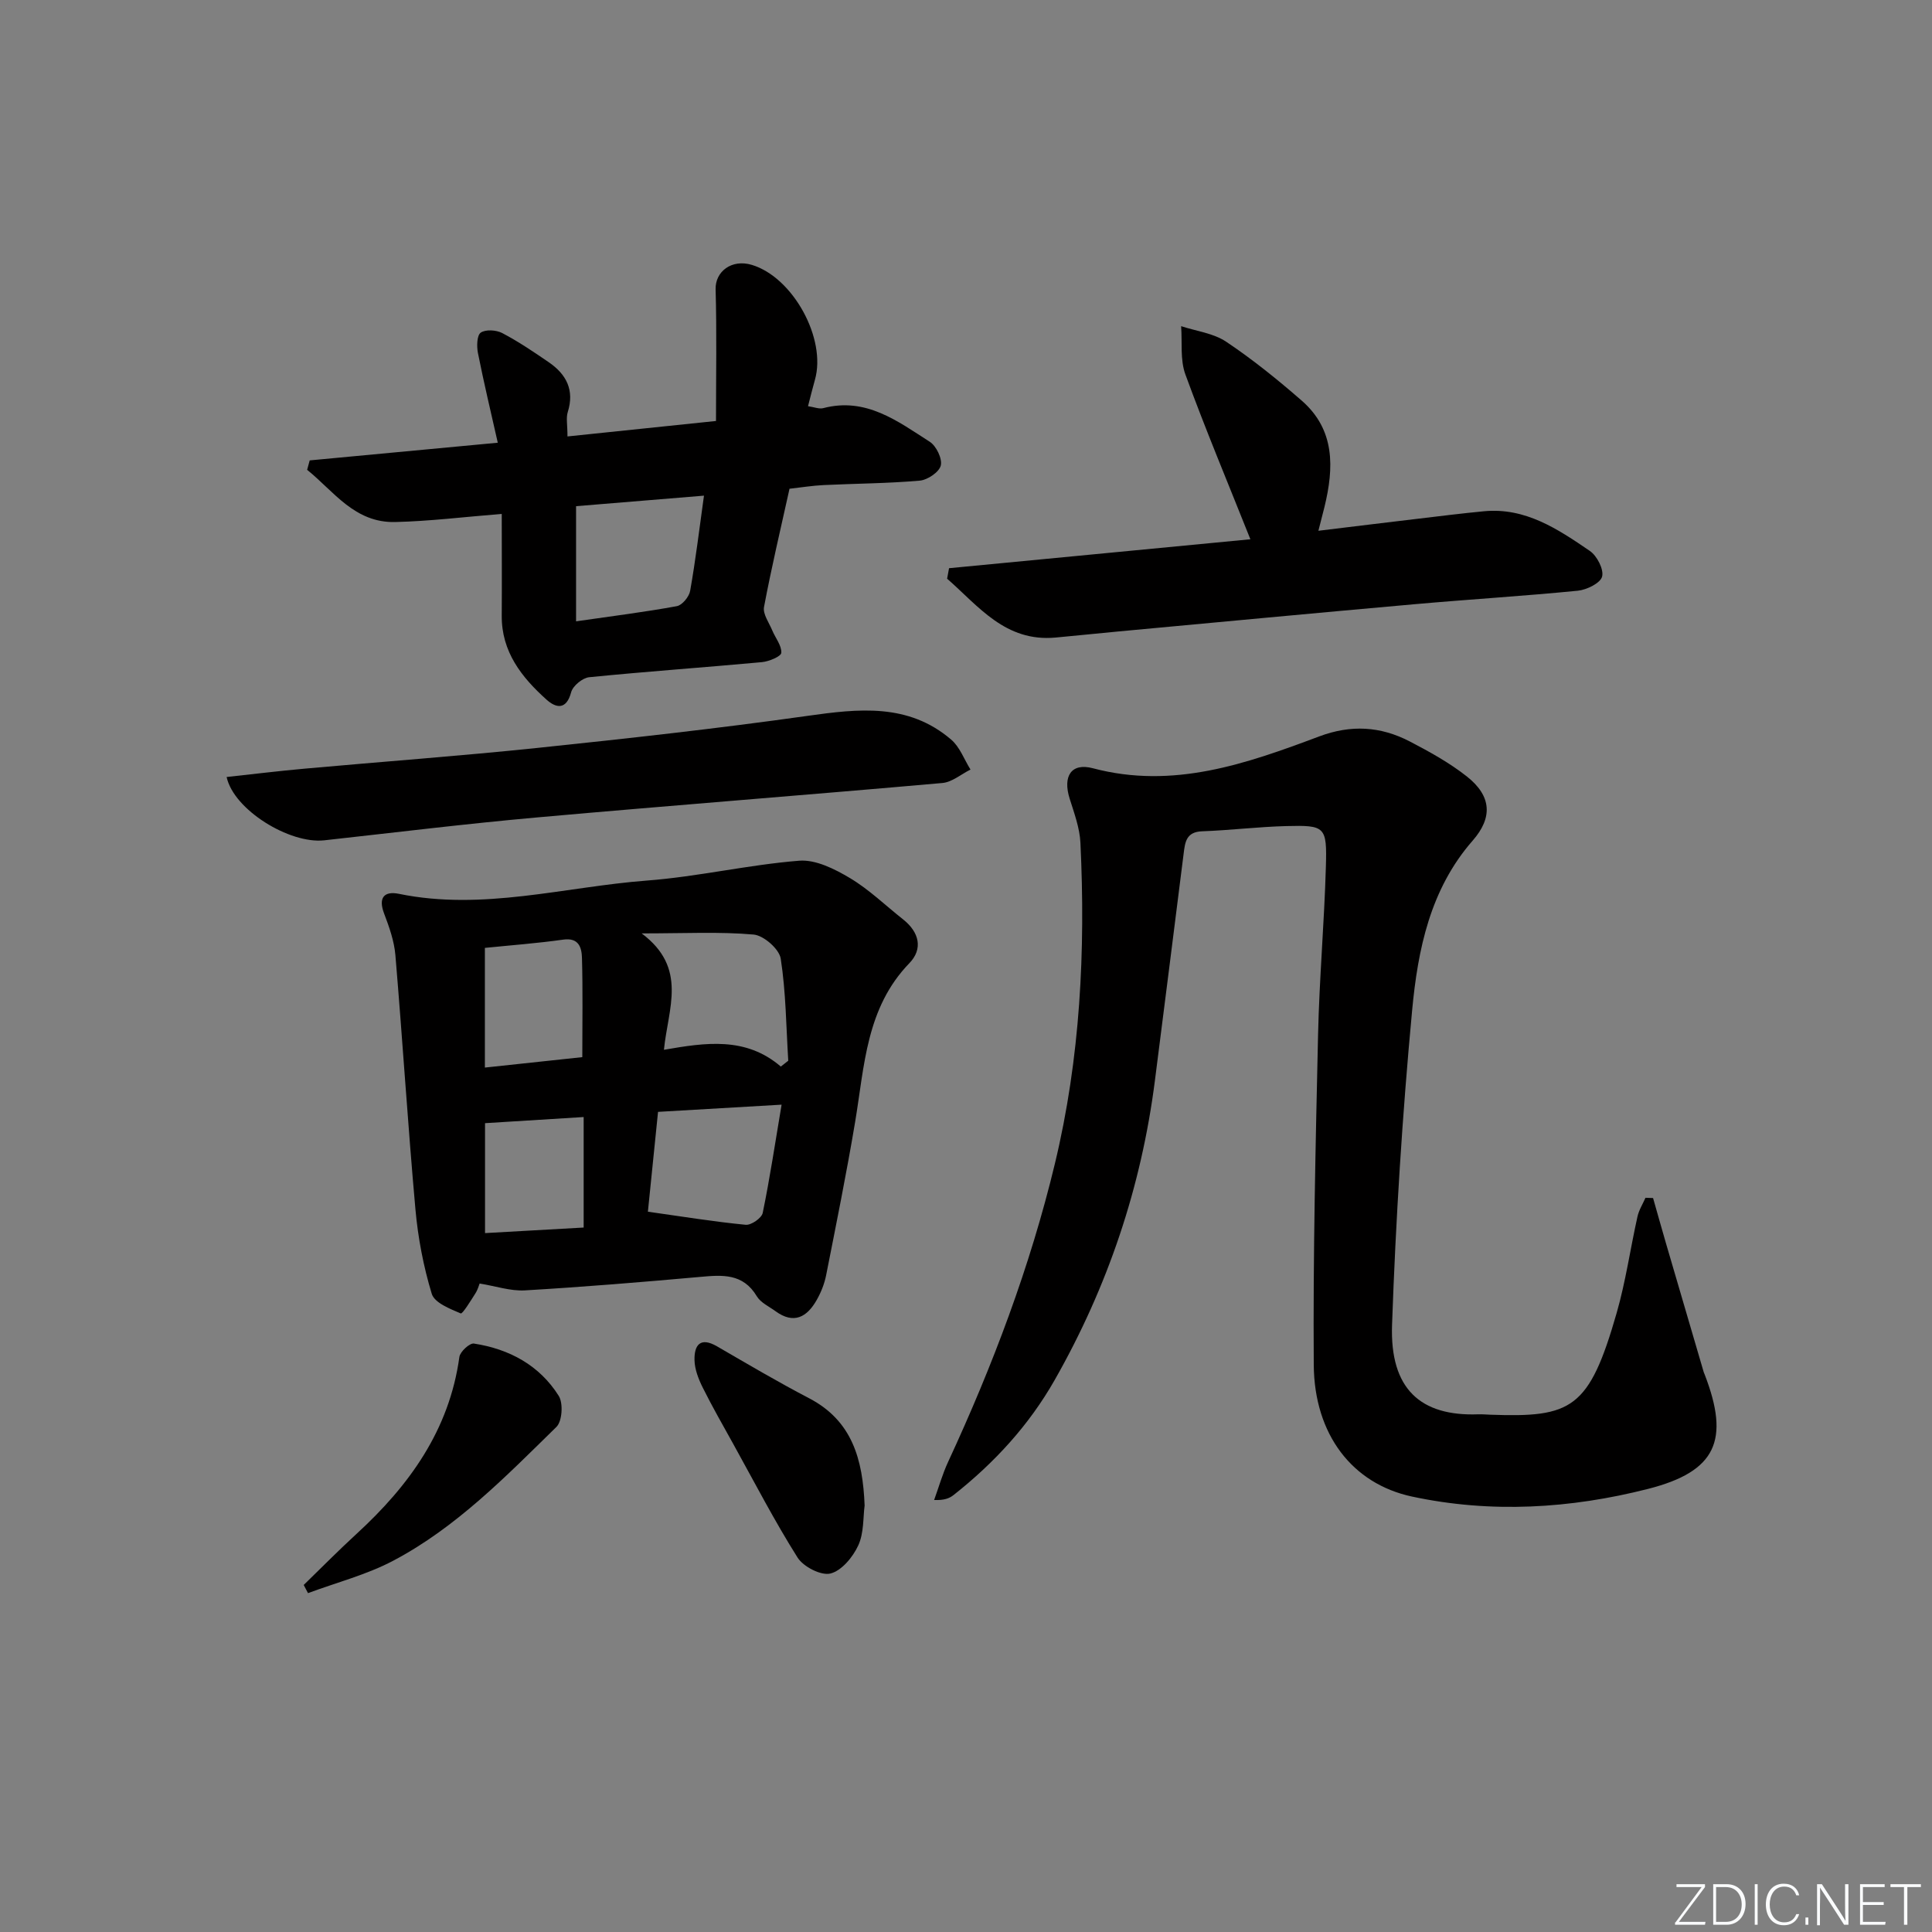
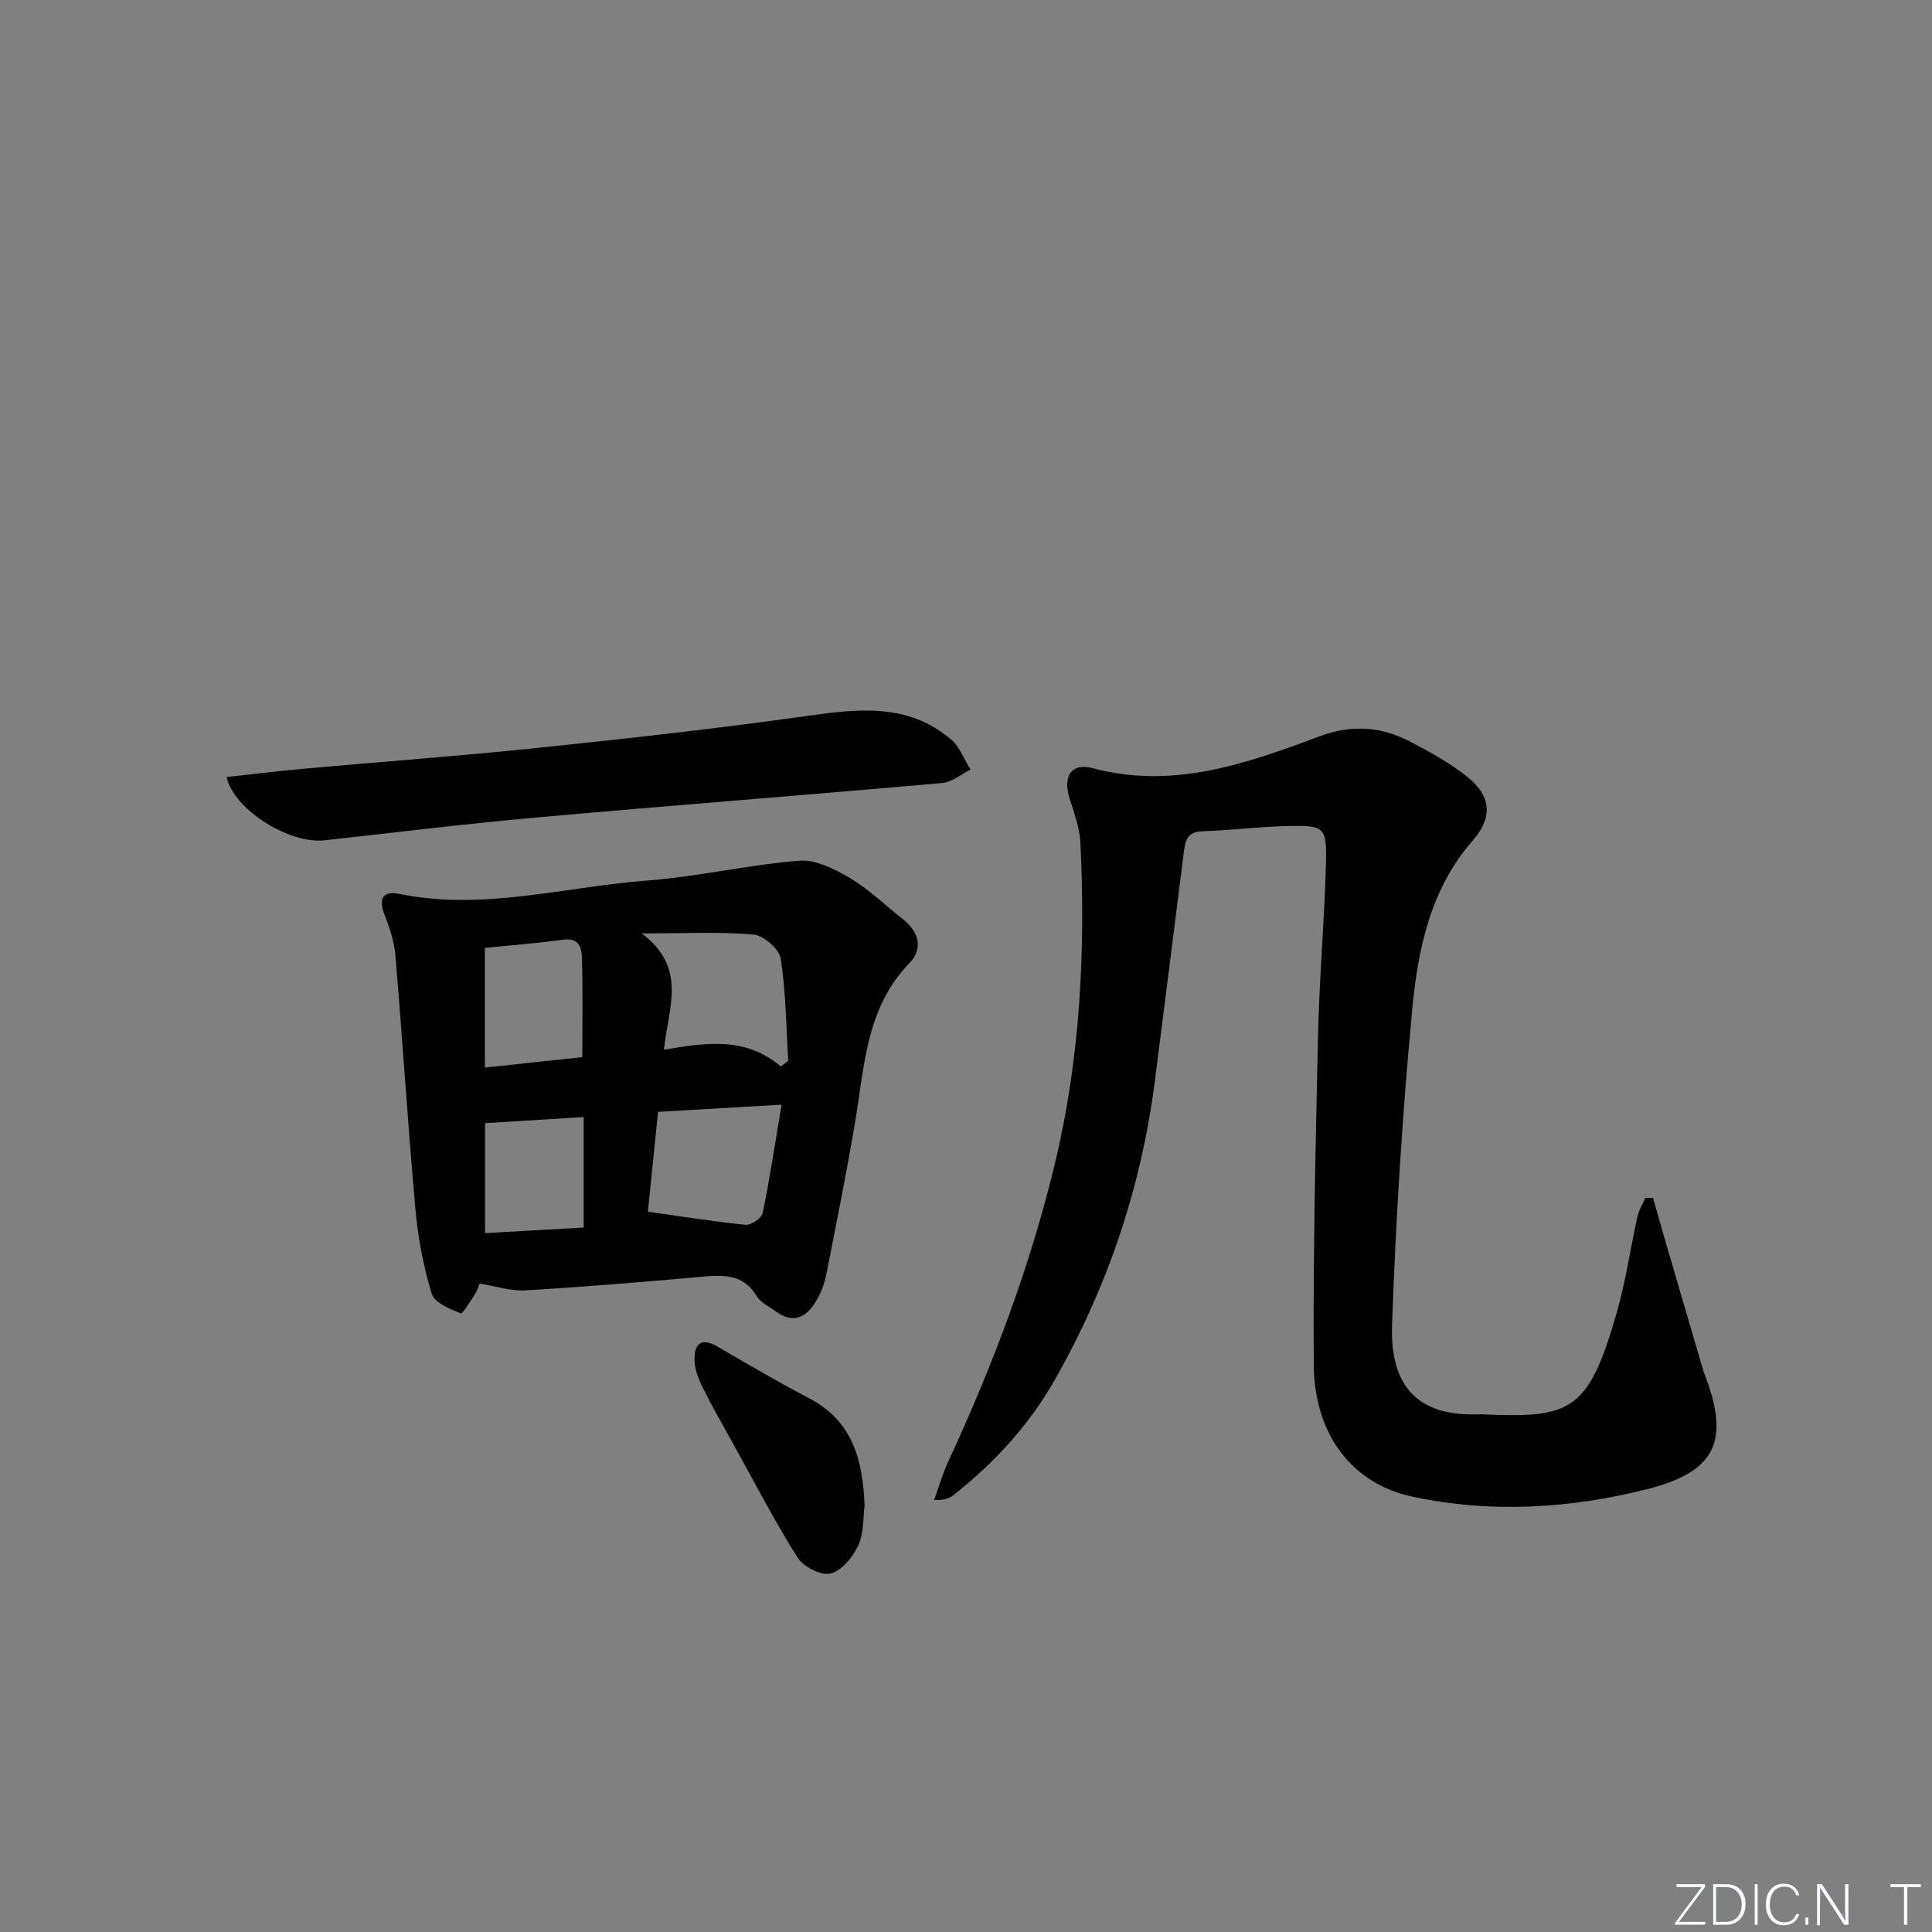
<svg xmlns="http://www.w3.org/2000/svg" enable-background="new 0 0 400 400" viewBox="0 0 400 400">
  <rect x="0" y="0" width="400" height="400" fill="#808080" stroke="none" />
  <g fill="#fafbfc">
    <path d="m346.9 398 5.4-7.3h-5.2v-.6h5.9v.6l-5.4 7.2h5.5l-.1.6h-6.2v-.5z" />
    <path d="m354.7 390.1h2.8c2.3 0 3.9 1.6 3.9 4.1s-1.6 4.3-3.9 4.3h-2.8zm.6 7.8h2c2.2 0 3.3-1.6 3.3-3.6 0-1.8-1-3.6-3.3-3.6h-2z" />
    <path d="m363.9 390.1v8.4h-.6v-8.4z" />
    <path d="m372.5 396.3c-.4 1.3-1.4 2.3-3.2 2.3-2.4 0-3.7-1.9-3.7-4.3 0-2.3 1.2-4.3 3.7-4.3 1.8 0 2.9 1 3.2 2.4h-.6c-.4-1.1-1.1-1.8-2.5-1.8-2.1 0-3 1.9-3 3.7s.9 3.7 3 3.7c1.4 0 2.1-.7 2.5-1.7z" />
    <path d="m373.8 398.5v-1.5h.6v1.5z" />
    <path d="m376.2 398.5v-8.4h1c1.3 2 4.4 6.7 4.9 7.6-.1-1.2-.1-2.4-.1-3.8v-3.8h.7v8.4h-.9c-1.2-1.9-4.4-6.8-5-7.7.1 1.1 0 2.3 0 3.9v3.9h-.6z" />
-     <path d="m390 394.4h-4.3v3.5h4.7l-.1.6h-5.2v-8.4h5.1v.6h-4.5v3.1h4.3z" />
    <path d="m394.2 390.7h-2.8v-.6h6.3v.6h-2.8v7.8h-.7z" />
  </g>
  <path d="m342.25 248.04c.89 3.13 1.77 6.27 2.68 9.4 2.6 8.9 5.21 17.8 7.82 26.69.05.16.13.31.19.46 5.24 13.59 2.4 20.07-11.73 23.67-16.07 4.09-32.5 5.09-48.86 1.59-12.34-2.64-20.25-12.81-20.35-27.29-.16-22.76.38-45.52.89-68.28.26-11.63 1.29-23.24 1.62-34.87.24-8.31-.14-8.58-8.21-8.38-5.81.15-11.6.87-17.41 1.08-3.33.12-3.54 2.27-3.84 4.7-1.96 15.64-3.95 31.28-5.94 46.92-2.81 22.03-9.76 42.66-20.74 61.97-5.35 9.41-12.51 17.17-20.94 23.83-.85.67-1.9 1.11-4.03 1.03.96-2.64 1.72-5.36 2.9-7.9 9.23-19.92 16.97-40.38 22.11-61.76 5.25-21.85 6.35-44.06 5.28-66.41-.15-3.08-1.29-6.15-2.23-9.14-1.45-4.61.29-7.49 4.82-6.29 16.63 4.41 31.78-.94 46.84-6.59 6.61-2.48 12.71-2.09 18.72 1.02 4.11 2.14 8.25 4.42 11.87 7.28 5.11 4.04 5.37 8.5 1.19 13.27-8.81 10.07-11.35 22.56-12.53 35.1-2.03 21.66-3.4 43.41-4.16 65.15-.47 13.31 5.92 18.96 17.84 18.53.83-.03 1.66.05 2.5.08 16.88.61 20.46-1.19 26.17-21.09 1.87-6.52 2.82-13.29 4.3-19.92.3-1.36 1.09-2.6 1.66-3.9.54.03 1.06.04 1.57.05z" fill="#010000" />
  <path d="m99.3 265.74c-.11.26-.36 1.24-.88 2.05-.96 1.51-2.66 4.29-3.03 4.14-2.24-.95-5.43-2.2-6-4.06-1.72-5.66-2.85-11.6-3.38-17.5-1.57-17.53-2.67-35.1-4.15-52.64-.25-2.91-1.28-5.82-2.33-8.58-1.25-3.28-.02-4.72 3.07-4.09 17.37 3.57 34.27-1.45 51.34-2.75 10.55-.8 20.98-3.27 31.53-4.11 3.41-.27 7.36 1.72 10.51 3.6 3.97 2.37 7.36 5.68 11.02 8.57 3.32 2.63 4.14 6.09 1.27 9.05-8.97 9.27-9.28 21.26-11.22 32.84-1.78 10.63-3.92 21.19-6.01 31.77-.35 1.76-1.05 3.53-1.94 5.1-2 3.55-4.73 5.12-8.54 2.34-1.34-.98-3.07-1.76-3.87-3.09-2.86-4.78-7.13-4.43-11.74-4.01-12.08 1.08-24.17 2.08-36.28 2.79-2.99.17-6.05-.89-9.37-1.42zm62.36-44.92c.51-.4 1.03-.81 1.54-1.21-.44-7.06-.48-14.18-1.56-21.14-.31-1.98-3.52-4.79-5.6-4.98-7.03-.62-14.14-.24-23.19-.24 9.6 7.19 5.46 15.48 4.61 24.1 8.66-1.51 16.96-2.75 24.2 3.47zm-25.42 9.38c-.77 7.6-1.48 14.58-2.1 20.67 7.3 1.03 13.75 2.08 20.25 2.71 1.13.11 3.3-1.39 3.52-2.45 1.48-7.17 2.56-14.41 3.91-22.42-9.35.54-17.25 1.01-25.58 1.49zm-35.85-33.95v24.78c7.09-.76 13.75-1.47 20.17-2.16 0-7.29.12-13.92-.07-20.54-.06-2.1-.62-4.26-3.89-3.79-5.37.76-10.8 1.16-16.21 1.71zm20.45 35.02c-7.19.45-13.86.86-20.42 1.27v22.76c7.04-.4 13.7-.77 20.42-1.15 0-8.04 0-15.14 0-22.88z" fill="#010000" />
-   <path d="m103.88 106.4c-7.83.63-14.93 1.51-22.04 1.68-8.43.21-12.72-6.36-18.25-10.81.18-.65.35-1.3.53-1.95 12.76-1.2 25.51-2.4 38.94-3.66-1.45-6.42-2.9-12.48-4.11-18.58-.27-1.38-.22-3.65.58-4.21 1.01-.7 3.21-.56 4.44.08 3.35 1.76 6.52 3.9 9.65 6.05 3.63 2.49 5.36 5.76 3.93 10.31-.38 1.2-.06 2.62-.06 5.05 10.24-1.07 20.15-2.1 30.75-3.2 0-9.54.17-18.4-.08-27.24-.11-3.72 3.35-6.35 7.53-5.07 8.51 2.59 15.46 15.29 13.03 23.79-.49 1.72-.91 3.46-1.43 5.46 1.29.18 2.31.63 3.16.4 8.82-2.32 15.38 2.69 22.04 6.96 1.36.87 2.63 3.5 2.29 4.92-.33 1.36-2.74 2.99-4.35 3.13-6.62.58-13.28.6-19.92.92-2.29.11-4.57.48-7.05.76-1.84 8.31-3.75 16.36-5.28 24.49-.27 1.45 1.04 3.23 1.7 4.82.65 1.58 1.97 3.15 1.88 4.66-.04.74-2.56 1.8-4.02 1.93-11.91 1.1-23.85 1.93-35.75 3.12-1.39.14-3.39 1.79-3.74 3.11-1 3.76-3.16 3.27-5.09 1.54-5.16-4.63-9.35-9.92-9.28-17.43.05-6.97 0-13.91 0-21.03zm41.87-3.78c-9.48.78-18.42 1.51-26.48 2.18v23.84c7.52-1.09 14.22-1.92 20.85-3.14 1.12-.2 2.56-1.95 2.77-3.18 1.12-6.31 1.88-12.67 2.86-19.7z" fill="#010000" />
-   <path d="m196.49 117.64c20.82-2 41.64-4 62.39-5.99-4.67-11.72-9.33-22.83-13.46-34.13-1.11-3.03-.63-6.64-.88-9.99 3.13 1.03 6.67 1.45 9.31 3.21 5.49 3.67 10.67 7.86 15.65 12.2 6.95 6.05 6.69 13.91 4.72 22.01-.35 1.43-.73 2.85-1.26 4.94 7.08-.86 13.76-1.68 20.44-2.47 4.61-.55 9.22-1.13 13.84-1.57 8.6-.82 15.32 3.71 21.9 8.2 1.49 1.01 2.94 3.81 2.56 5.32-.34 1.35-3.17 2.74-5.01 2.93-11.24 1.11-22.52 1.79-33.76 2.79-20.51 1.82-41.01 3.76-61.52 5.66-4.3.4-8.59.86-12.88 1.25-10.4.95-15.92-6.49-22.44-12.19.12-.73.26-1.45.4-2.17z" fill="#010000" />
  <path d="m46.92 160.87c5.44-.59 10.8-1.25 16.17-1.73 16.05-1.45 32.13-2.62 48.16-4.29 18.65-1.95 37.31-4.01 55.88-6.63 10.63-1.5 20.92-2.69 29.79 4.9 1.8 1.53 2.7 4.11 4.01 6.21-1.93.96-3.81 2.6-5.81 2.78-27.97 2.48-55.96 4.63-83.93 7.13-14.71 1.31-29.38 3.12-44.07 4.74-7.18.78-18.73-6.31-20.2-13.11z" fill="#010000" />
-   <path d="m62.88 328.15c3.64-3.54 7.21-7.16 10.95-10.59 10.9-10 19.19-21.46 21.28-36.62.15-1.09 2.13-2.91 3.01-2.77 7.31 1.12 13.57 4.49 17.56 10.83.96 1.52.72 5.26-.48 6.43-10.43 10.21-20.7 20.79-33.77 27.69-5.53 2.92-11.75 4.52-17.66 6.72-.29-.57-.59-1.13-.89-1.69z" fill="#010000" />
  <path d="m179.01 311.71c-.33 2.42-.12 5.67-1.32 8.26-1.11 2.41-3.45 5.24-5.76 5.81-1.94.48-5.6-1.4-6.8-3.3-4.78-7.58-8.91-15.57-13.26-23.42-2.17-3.92-4.41-7.82-6.41-11.84-.86-1.74-1.63-3.73-1.67-5.62-.07-3.08 1.16-4.88 4.65-2.86 6.33 3.67 12.63 7.39 19.11 10.77 8.88 4.65 11.09 12.61 11.46 22.2z" fill="#010000" />
</svg>